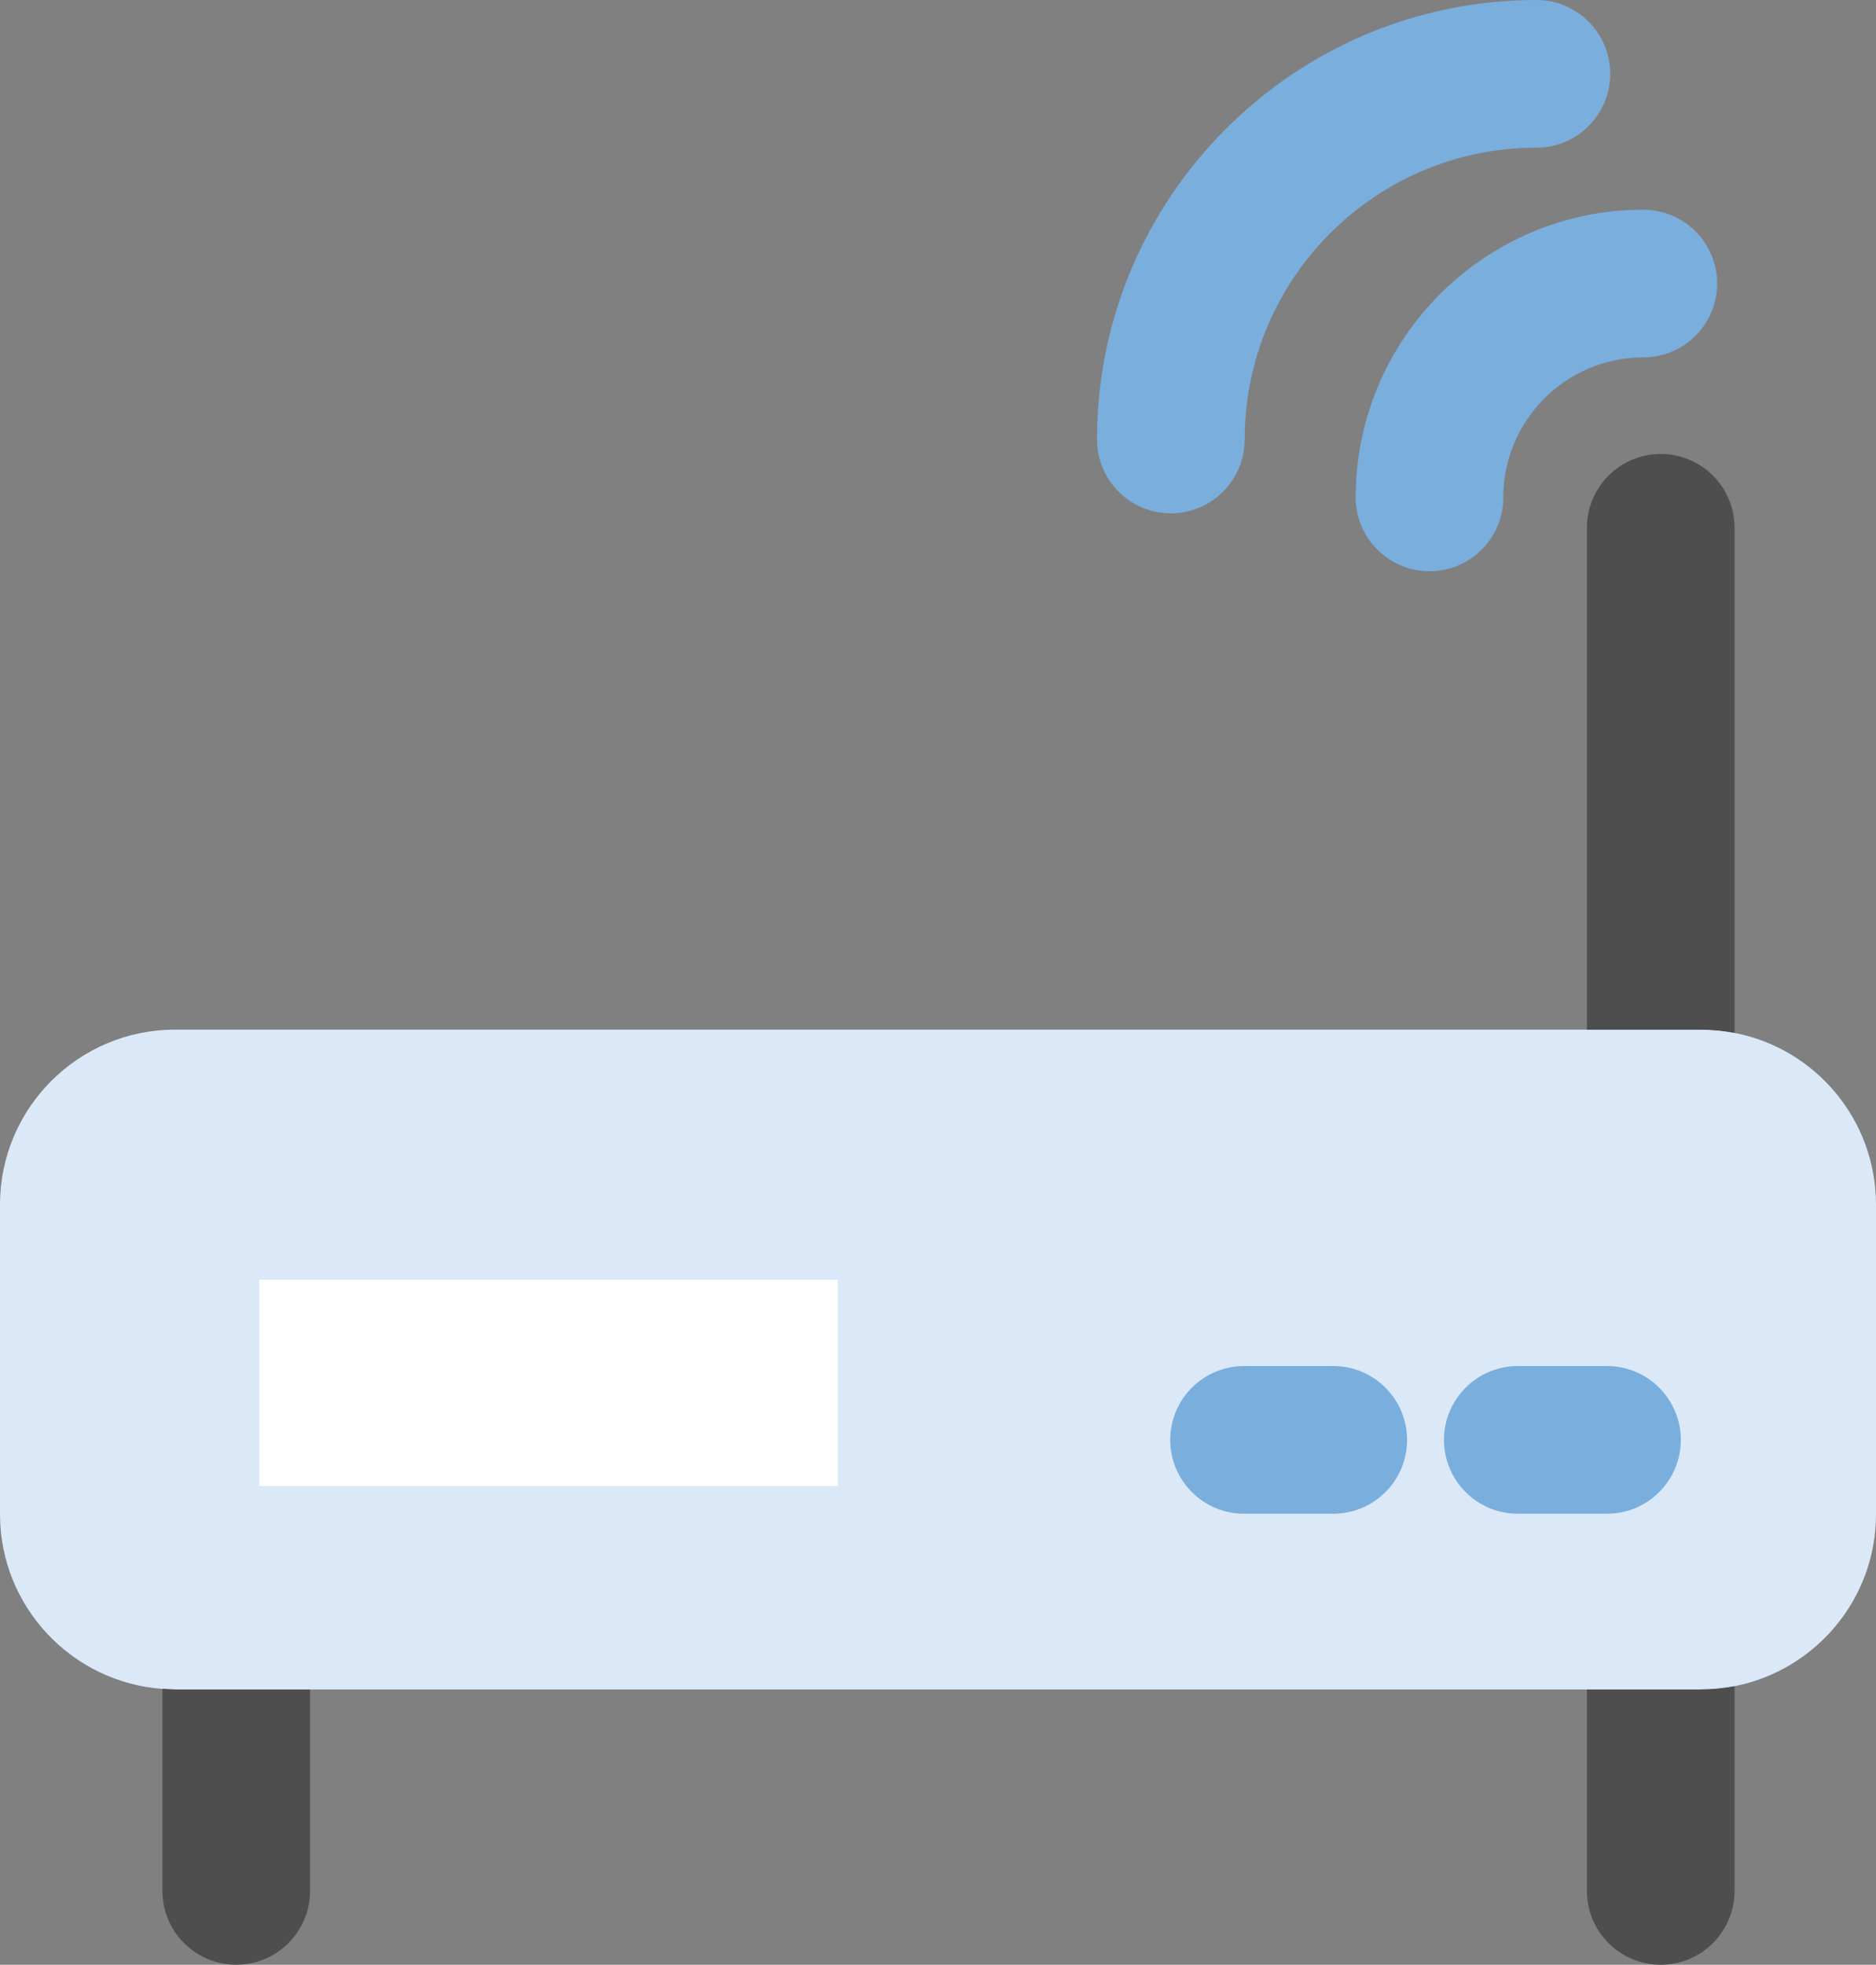
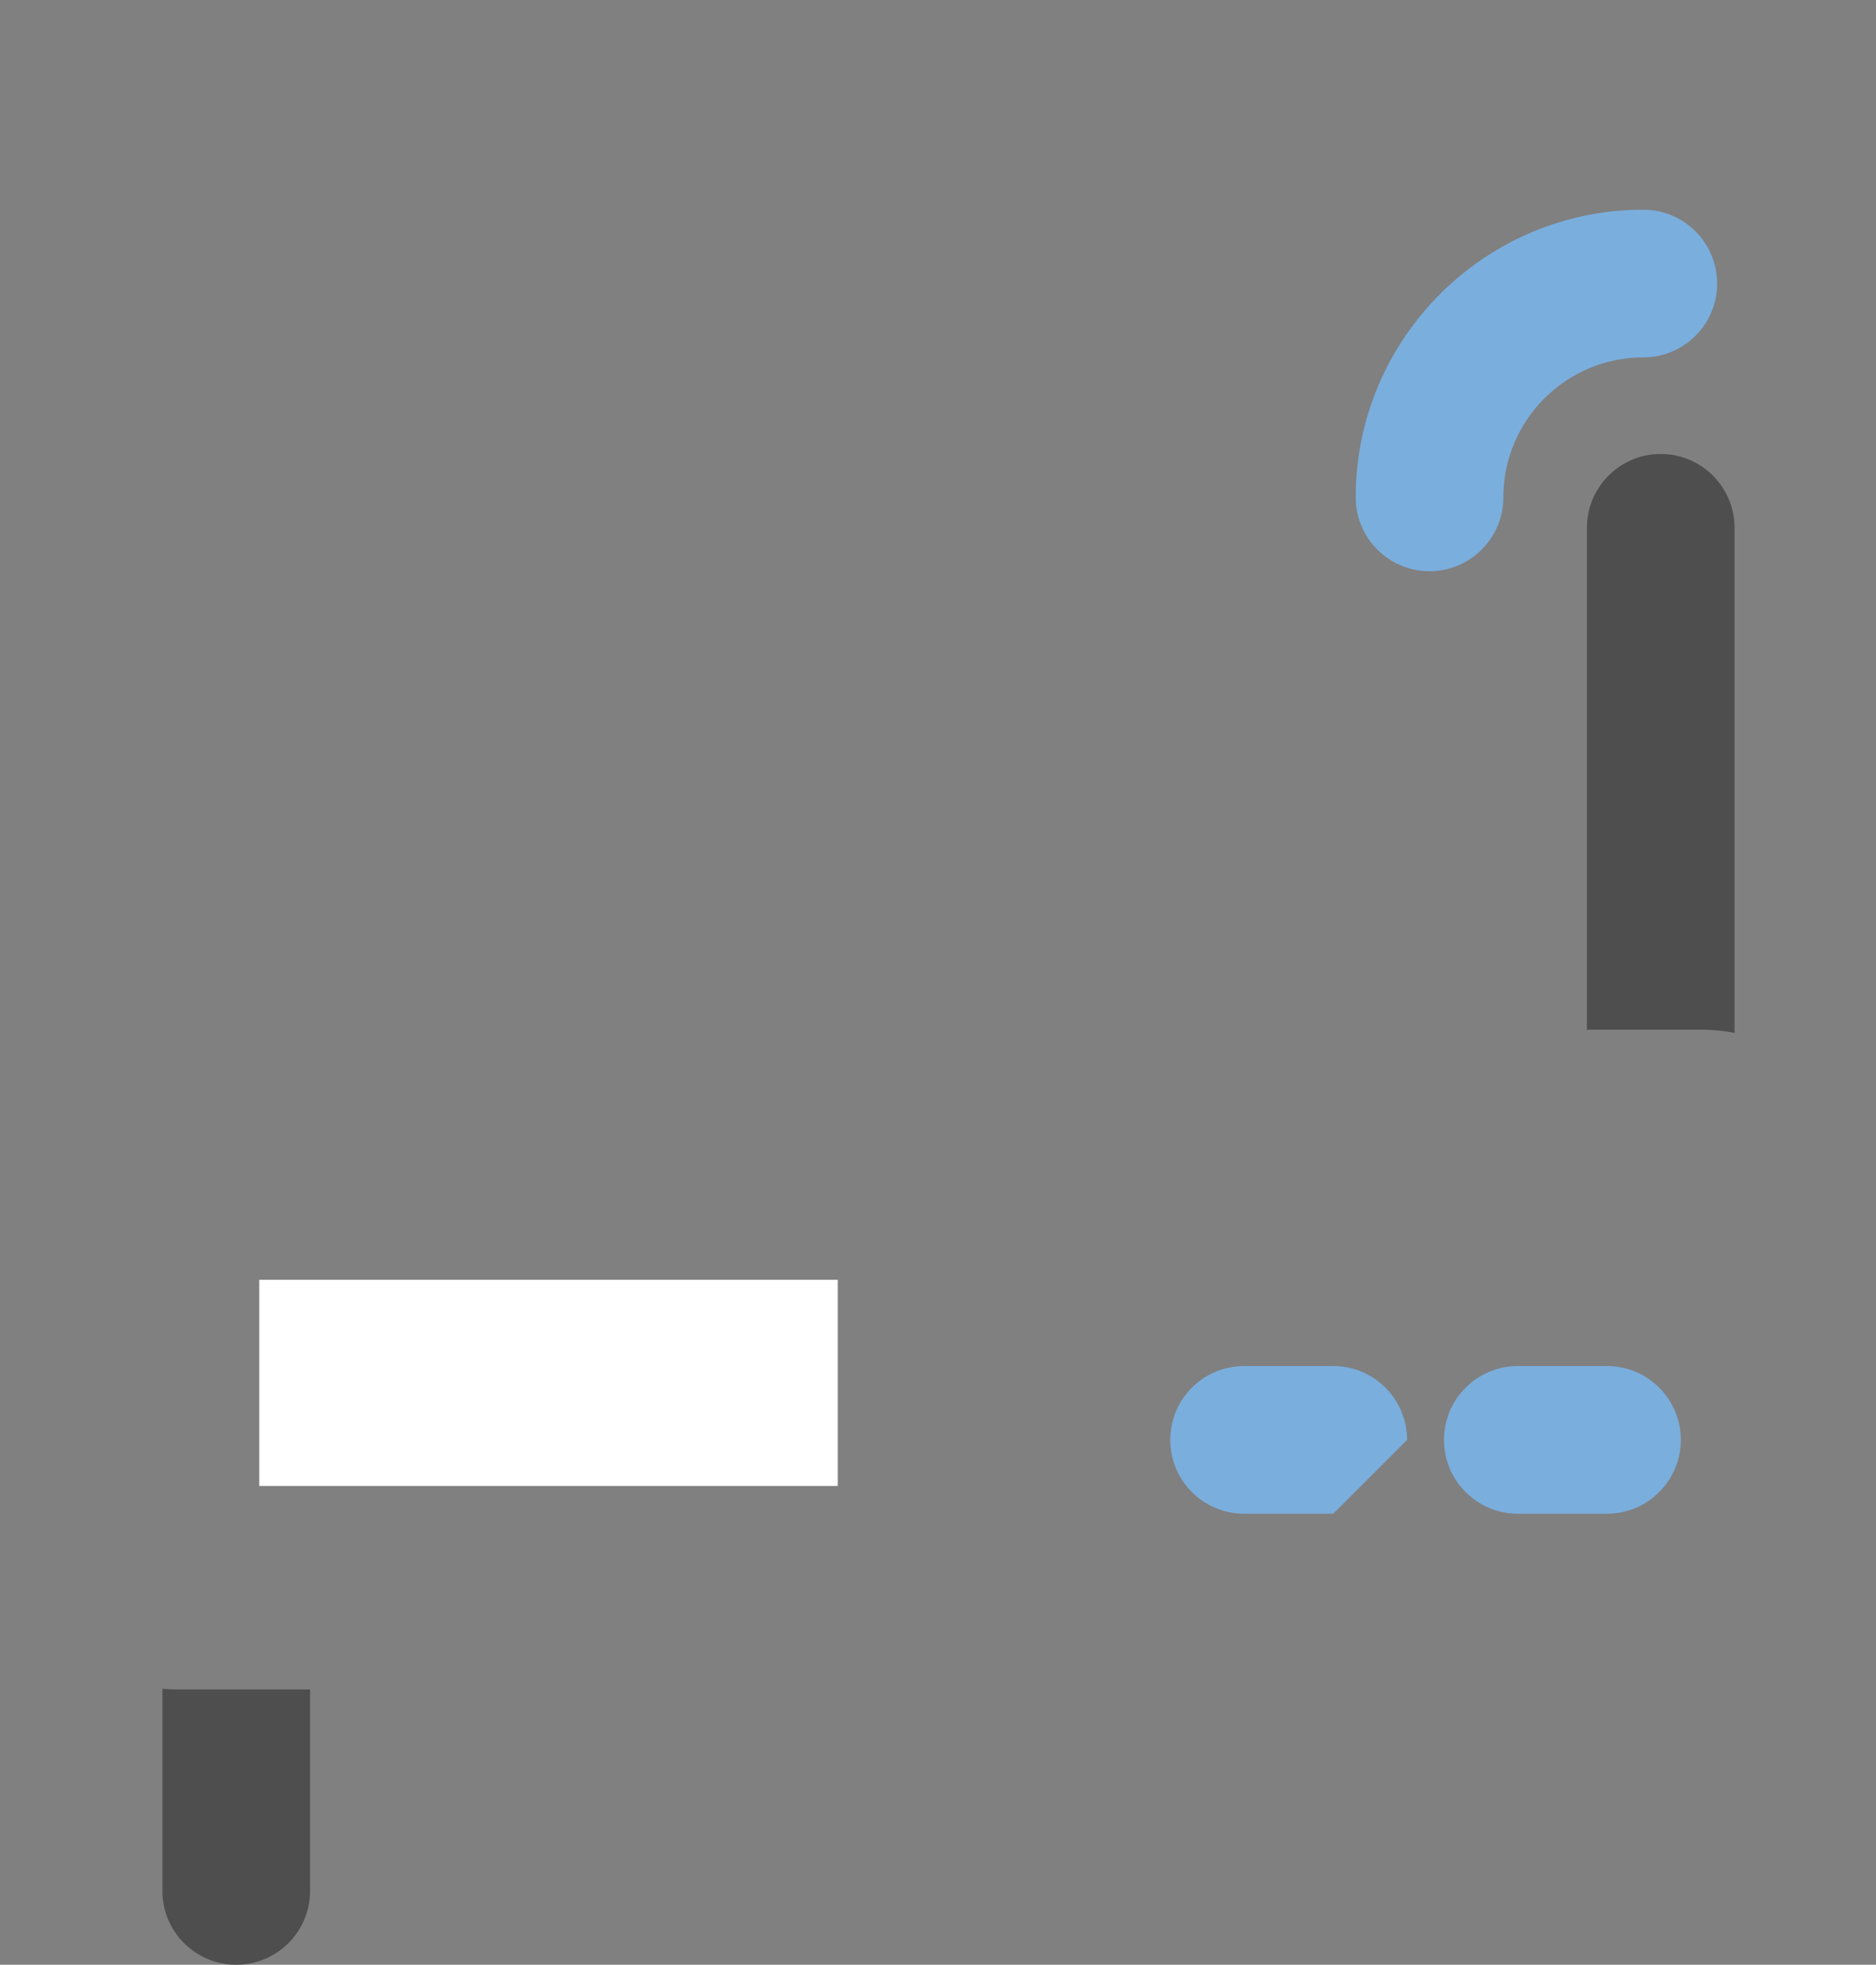
<svg xmlns="http://www.w3.org/2000/svg" id="Layer_2" data-name="Layer 2" viewBox="0 0 63.53 66.52">
  <rect x="0" y="0" width="63.53" height="66.52" fill="#808080" stroke="none" />
  <defs>
    <style>
      .cls-1 {
        fill: #fff;
      }

      .cls-2 {
        fill: #4e4e4e;
      }

      .cls-3 {
        fill: #dbe8f7;
      }

      .cls-4 {
        fill: #7aaedd;
      }
    </style>
  </defs>
  <g id="_2" data-name="2">
    <g>
-       <path class="cls-3" d="m63.53,40.79v10.48c0,2.88-2.06,5.28-4.79,5.82-.37.07-.76.11-1.15.11H5.93c-.15,0-.29-.01-.43-.02-3.07-.22-5.5-2.79-5.5-5.91v-10.48c0-3.28,2.66-5.93,5.93-5.93h51.66c.39,0,.78.04,1.15.11,2.73.53,4.79,2.93,4.79,5.82Z" />
      <g>
        <path class="cls-2" d="m5.93,57.2h4.57v6.82c0,1.38-1.12,2.5-2.5,2.5s-2.5-1.12-2.5-2.5v-6.84c.14,0,.28.02.43.02Z" />
-         <path class="cls-2" d="m58.74,57.09v6.93c0,1.38-1.12,2.5-2.5,2.5s-2.5-1.12-2.5-2.5v-6.82h3.85c.39,0,.78-.04,1.15-.11Z" />
      </g>
      <rect class="cls-1" x="8.78" y="43.33" width="19.59" height="6.98" />
-       <path class="cls-4" d="m45.15,51.25h-3.02c-1.38,0-2.5-1.12-2.5-2.5s1.12-2.5,2.5-2.5h3.02c1.38,0,2.5,1.12,2.5,2.5s-1.12,2.5-2.5,2.5Z" />
+       <path class="cls-4" d="m45.15,51.25h-3.02c-1.38,0-2.5-1.12-2.5-2.5s1.12-2.5,2.5-2.5h3.02c1.38,0,2.5,1.12,2.5,2.5Z" />
      <path class="cls-4" d="m54.42,51.25h-3.02c-1.38,0-2.5-1.12-2.5-2.5s1.12-2.5,2.5-2.5h3.02c1.38,0,2.5,1.12,2.5,2.5s-1.12,2.5-2.5,2.5Z" />
      <path class="cls-2" d="m58.74,17.87v17.1c-.37-.07-.76-.11-1.15-.11h-3.85v-16.99c0-1.38,1.12-2.5,2.5-2.5s2.5,1.12,2.5,2.5Z" />
-       <path class="cls-4" d="m39.65,17.38c-1.38,0-2.5-1.12-2.5-2.5,0-8.2,6.67-14.88,14.88-14.88,1.38,0,2.5,1.12,2.5,2.5s-1.12,2.5-2.5,2.5c-5.45,0-9.88,4.43-9.88,9.88,0,1.38-1.12,2.5-2.5,2.5Z" />
      <path class="cls-4" d="m48.41,19.34c-1.38,0-2.5-1.12-2.5-2.5,0-5.37,4.37-9.74,9.74-9.74,1.38,0,2.5,1.12,2.5,2.5s-1.12,2.5-2.5,2.5c-2.61,0-4.74,2.12-4.74,4.74,0,1.38-1.12,2.5-2.5,2.5Z" />
    </g>
  </g>
</svg>